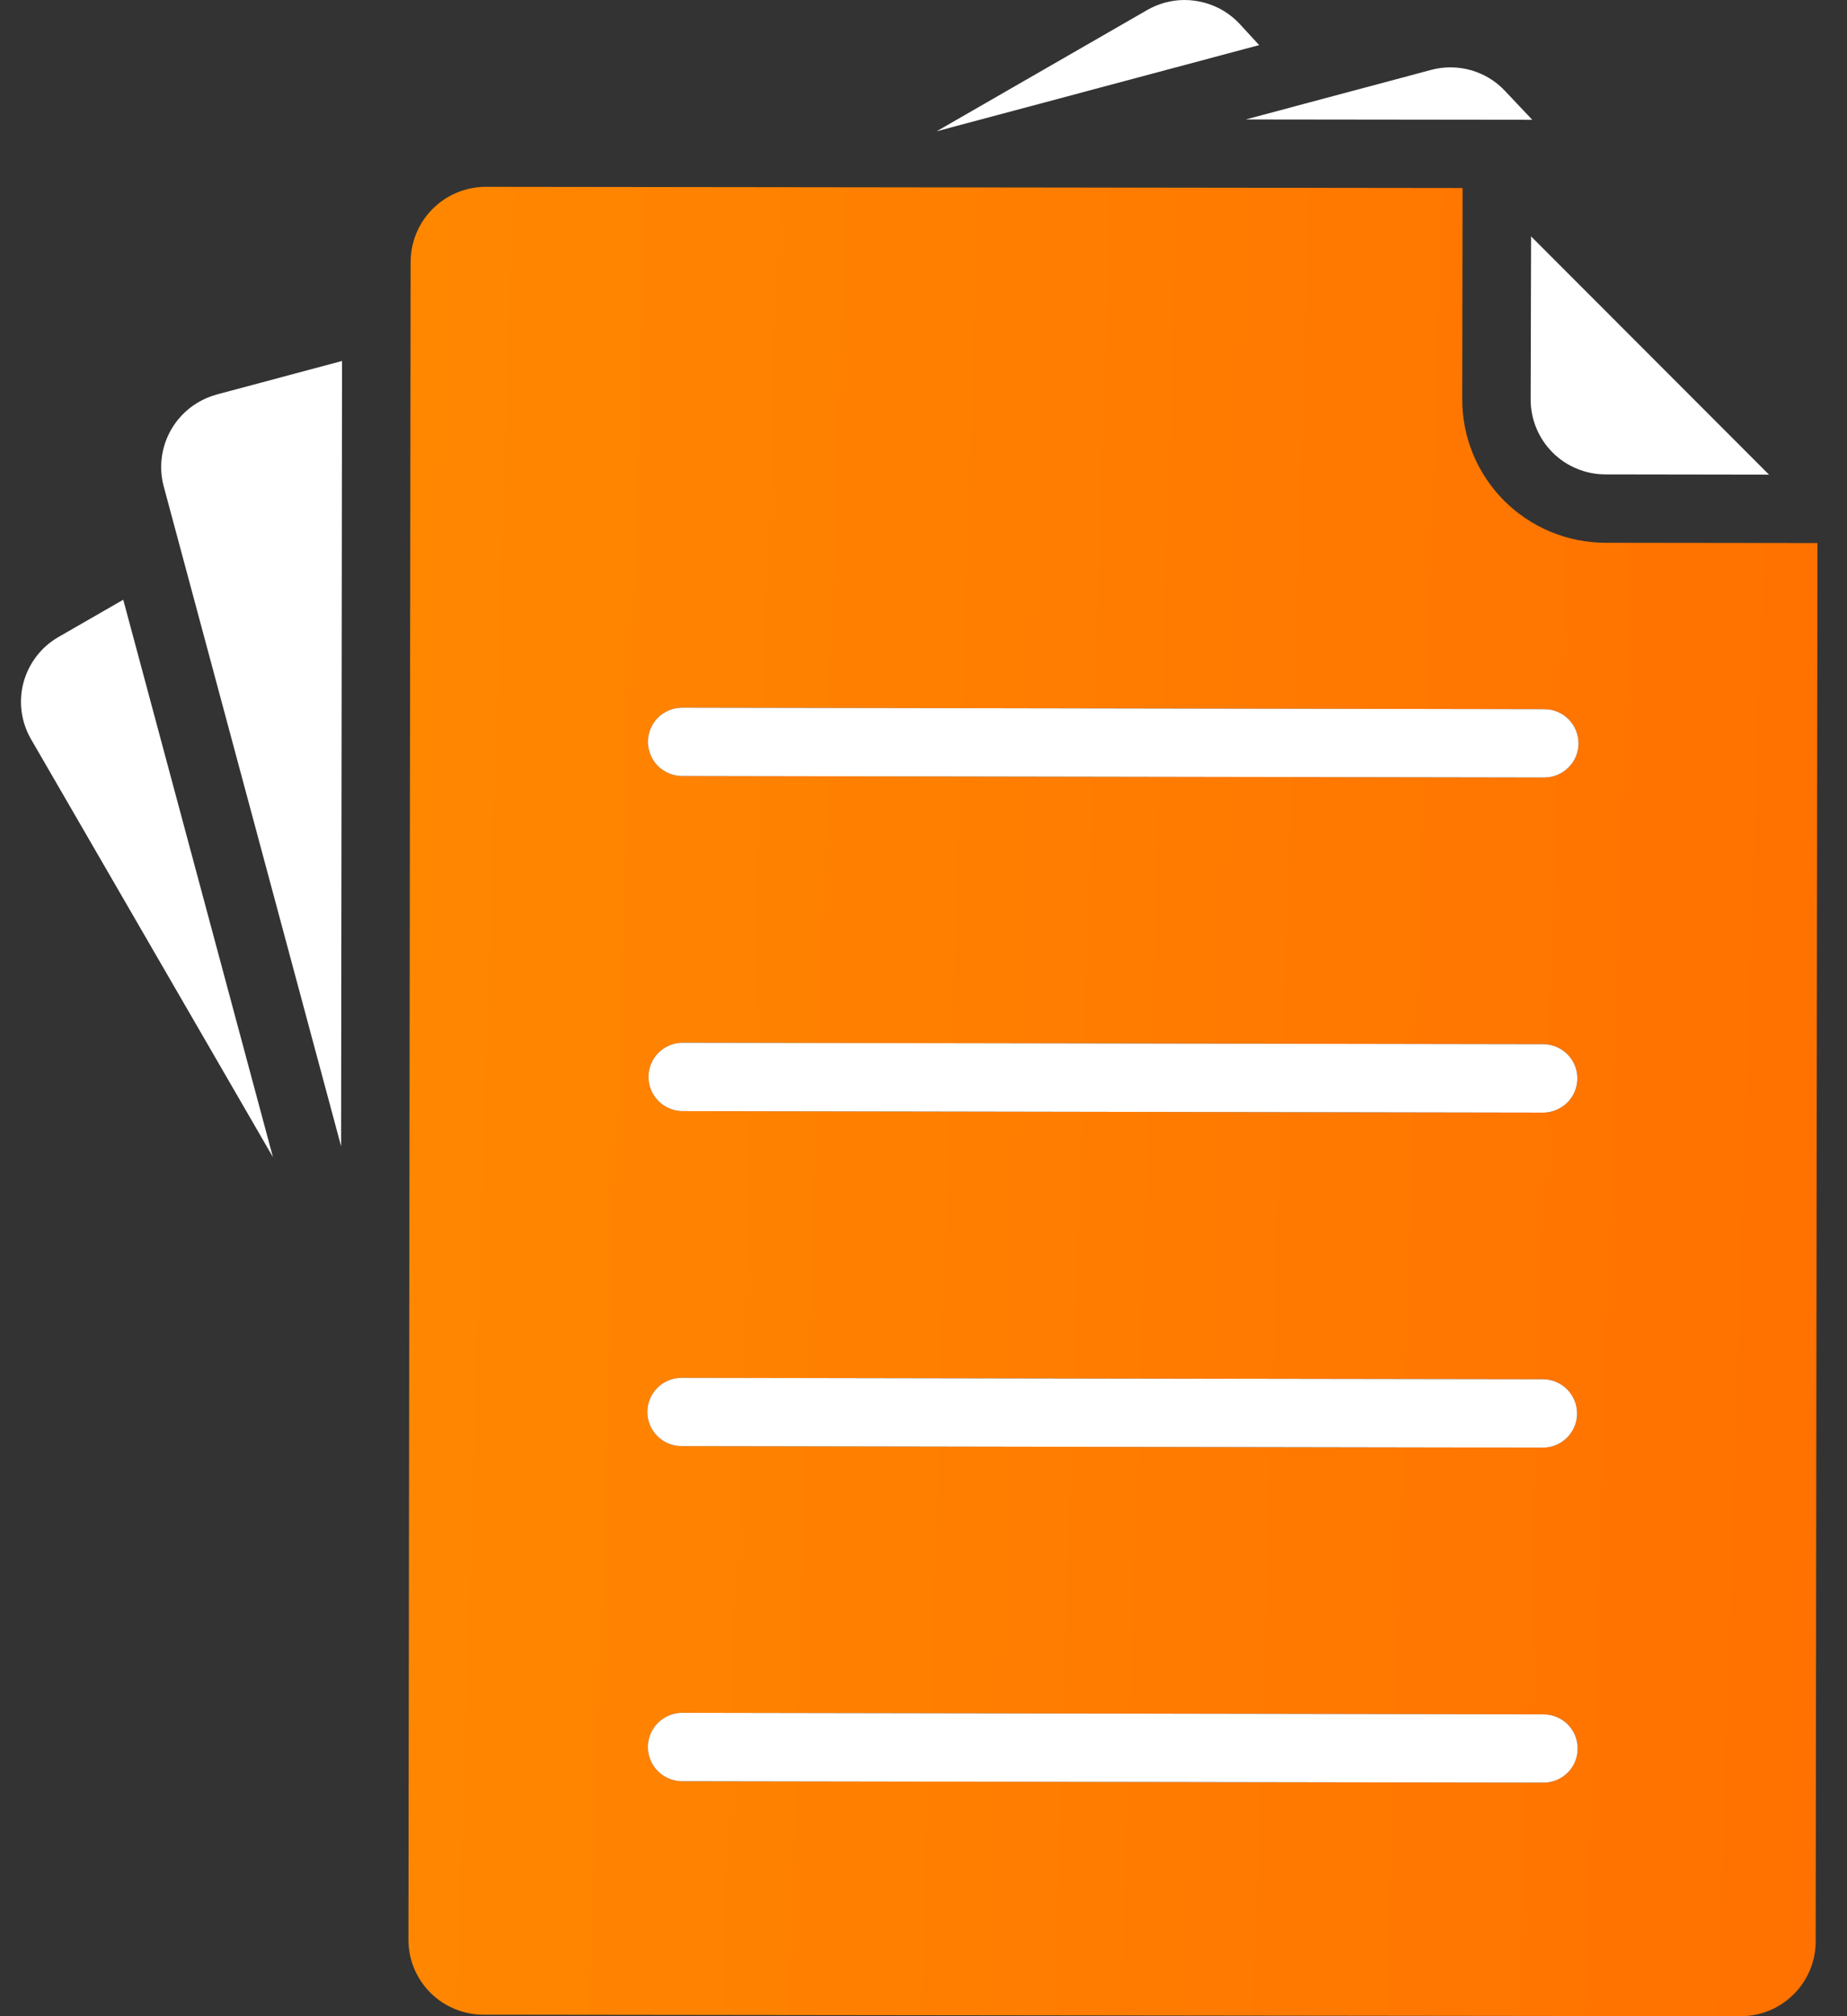
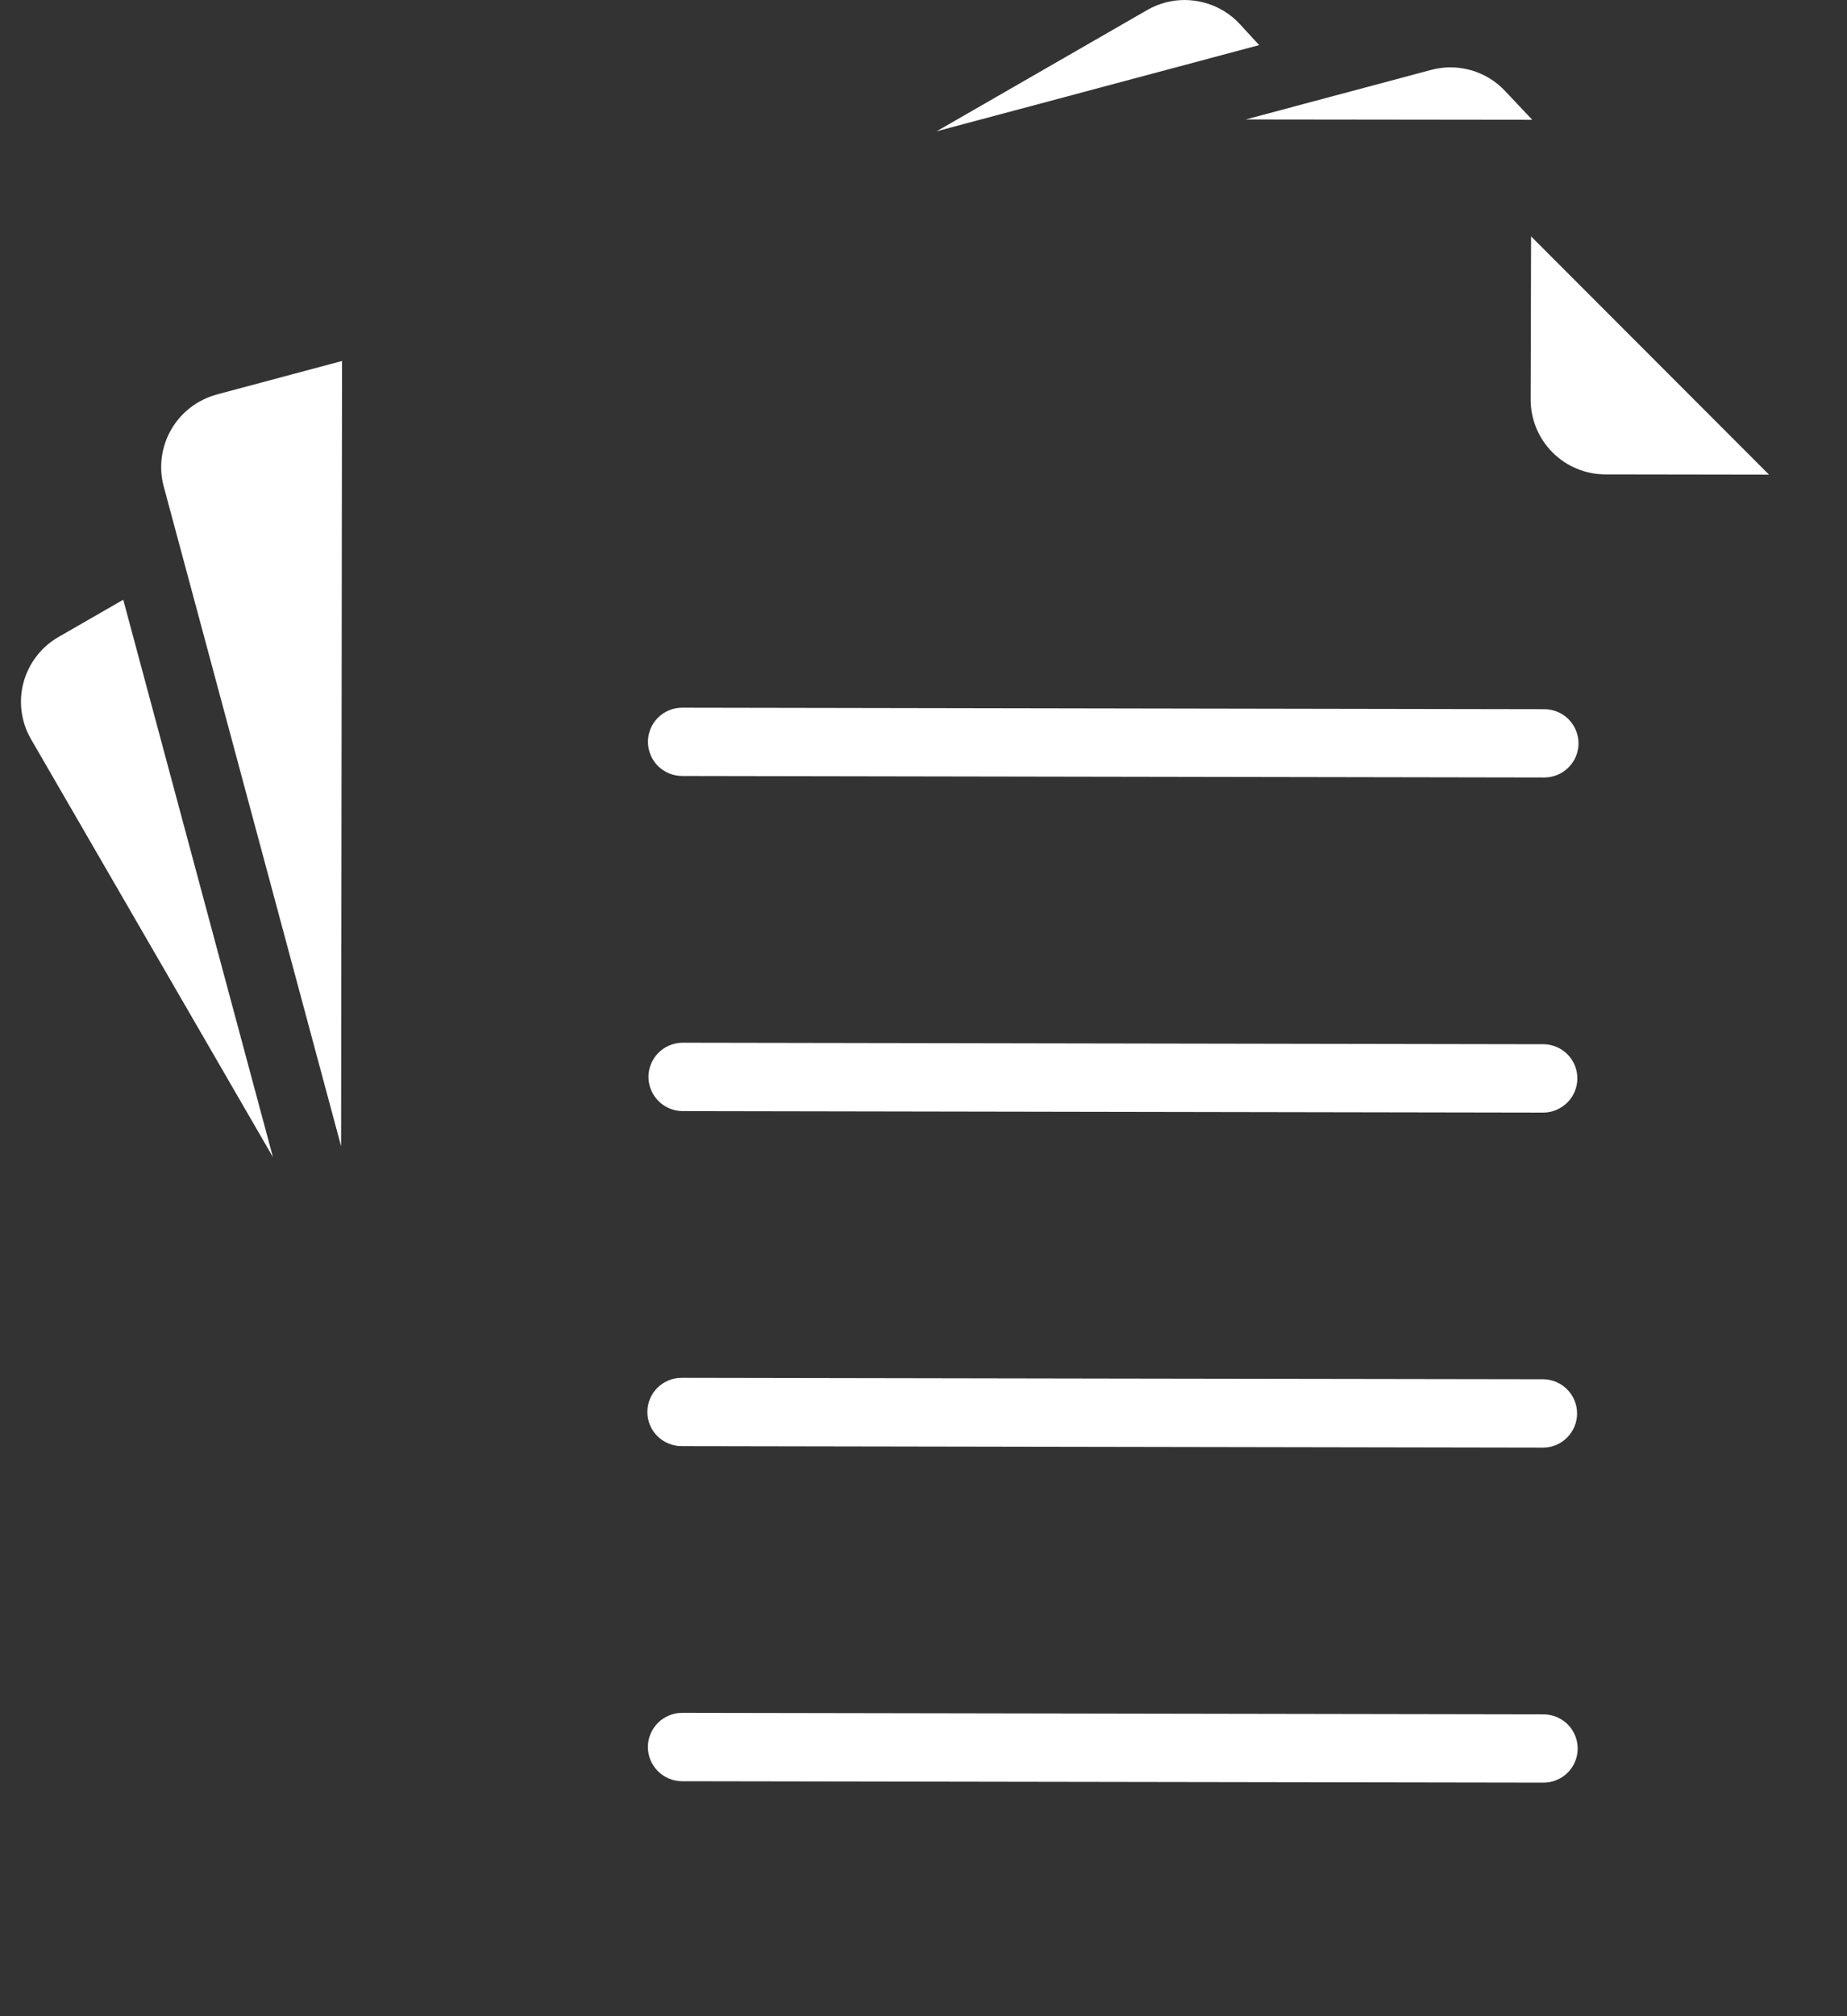
<svg xmlns="http://www.w3.org/2000/svg" width="22" height="24" viewBox="0 0 22 24" fill="none">
  <rect x="0" y="0" width="22" height="24" fill="#333333" stroke="none" />
-   <path d="M19.123 6.461C18.67 6.46 18.236 6.28 17.916 5.96C17.596 5.64 17.417 5.207 17.417 4.756L17.421 2.238L5.783 2.224C5.547 2.225 5.321 2.319 5.154 2.486C4.987 2.652 4.893 2.877 4.891 3.113L4.865 23.091C4.865 23.327 4.959 23.553 5.126 23.72C5.293 23.887 5.52 23.981 5.757 23.982L20.735 24C20.971 24 21.198 23.906 21.365 23.739C21.532 23.573 21.627 23.347 21.627 23.111L21.648 6.464L19.123 6.461ZM18.384 21.22L8.115 21.203C8.009 21.2 7.908 21.156 7.833 21.08C7.759 21.004 7.717 20.902 7.717 20.796C7.717 20.69 7.759 20.588 7.833 20.512C7.908 20.436 8.009 20.392 8.115 20.389L18.384 20.407C18.493 20.407 18.596 20.45 18.673 20.526C18.749 20.602 18.792 20.706 18.792 20.814C18.792 20.922 18.749 21.025 18.673 21.101C18.596 21.177 18.493 21.22 18.384 21.22ZM18.388 17.232L8.119 17.214C8.011 17.214 7.907 17.171 7.83 17.095C7.754 17.019 7.711 16.915 7.711 16.808C7.711 16.7 7.754 16.596 7.83 16.52C7.907 16.444 8.011 16.401 8.119 16.401L18.387 16.418C18.494 16.421 18.595 16.465 18.669 16.541C18.744 16.618 18.785 16.72 18.785 16.826C18.785 16.932 18.743 17.034 18.668 17.11C18.594 17.186 18.493 17.23 18.386 17.232H18.388ZM18.391 13.244L8.122 13.226C8.016 13.223 7.914 13.179 7.84 13.103C7.766 13.027 7.724 12.925 7.724 12.819C7.724 12.713 7.766 12.611 7.84 12.535C7.914 12.459 8.016 12.415 8.122 12.412L18.391 12.43C18.498 12.433 18.599 12.477 18.673 12.553C18.747 12.629 18.789 12.731 18.788 12.838C18.788 12.944 18.746 13.046 18.672 13.121C18.597 13.197 18.496 13.241 18.39 13.244H18.391ZM18.395 9.255L8.126 9.237C8.017 9.237 7.914 9.194 7.837 9.118C7.761 9.042 7.718 8.938 7.718 8.83C7.718 8.723 7.761 8.619 7.837 8.543C7.914 8.467 8.017 8.424 8.126 8.424L18.395 8.442C18.503 8.442 18.607 8.485 18.683 8.561C18.759 8.638 18.802 8.741 18.802 8.849C18.802 8.957 18.759 9.06 18.682 9.136C18.605 9.213 18.501 9.255 18.393 9.255H18.395Z" fill="url(#paint0_linear_11306_1711)" />
  <path d="M18.384 21.22L8.115 21.203C8.009 21.2 7.908 21.156 7.833 21.08C7.759 21.004 7.717 20.902 7.717 20.796C7.717 20.69 7.759 20.588 7.833 20.512C7.908 20.436 8.009 20.392 8.115 20.389L18.384 20.407C18.493 20.407 18.596 20.45 18.673 20.526C18.749 20.602 18.792 20.706 18.792 20.814C18.792 20.922 18.749 21.025 18.673 21.101C18.596 21.177 18.493 21.22 18.384 21.22ZM18.388 17.232L8.119 17.214C8.011 17.214 7.907 17.171 7.83 17.095C7.754 17.019 7.711 16.915 7.711 16.808C7.711 16.7 7.754 16.596 7.83 16.52C7.907 16.444 8.011 16.401 8.119 16.401L13.253 16.41L18.387 16.418C18.494 16.421 18.595 16.465 18.669 16.541C18.744 16.618 18.785 16.72 18.785 16.826C18.785 16.932 18.743 17.034 18.668 17.11C18.594 17.186 18.493 17.23 18.386 17.232H18.388ZM18.391 13.244L8.122 13.226C8.016 13.223 7.914 13.179 7.84 13.103C7.766 13.027 7.724 12.925 7.724 12.819C7.724 12.713 7.766 12.611 7.84 12.535C7.914 12.459 8.016 12.415 8.122 12.412L13.257 12.421L18.391 12.43C18.498 12.433 18.599 12.477 18.673 12.553C18.747 12.629 18.789 12.731 18.788 12.838C18.788 12.944 18.746 13.046 18.672 13.121C18.597 13.197 18.496 13.241 18.39 13.244H18.391ZM18.395 9.255L8.126 9.237C8.017 9.237 7.914 9.194 7.837 9.118C7.761 9.042 7.718 8.938 7.718 8.83C7.718 8.723 7.761 8.619 7.837 8.543C7.914 8.467 8.017 8.424 8.126 8.424L13.26 8.433L18.395 8.442C18.503 8.442 18.607 8.485 18.683 8.561C18.759 8.638 18.802 8.741 18.802 8.849C18.802 8.957 18.759 9.06 18.682 9.136C18.605 9.213 18.501 9.255 18.393 9.255H18.395ZM1.468 7.139L3.251 13.774L0.369 8.798C0.251 8.594 0.219 8.351 0.28 8.124C0.342 7.896 0.491 7.701 0.696 7.583L1.468 7.139ZM2.581 4.696L4.074 4.297L4.063 13.645L1.949 5.786C1.889 5.558 1.922 5.316 2.04 5.112C2.158 4.908 2.352 4.759 2.58 4.697L2.581 4.696ZM18.237 2.814L21.071 5.65L19.123 5.647C18.887 5.647 18.66 5.553 18.493 5.386C18.326 5.219 18.232 4.992 18.232 4.757L18.237 2.814ZM14.998 0.537L11.156 1.563L13.667 0.118C13.802 0.041 13.954 0 14.109 0C14.188 0 14.266 0.011 14.342 0.031C14.507 0.074 14.655 0.164 14.77 0.289L14.998 0.537ZM14.838 1.422L17.047 0.832C17.203 0.79 17.367 0.792 17.522 0.836C17.677 0.88 17.817 0.965 17.927 1.083L18.251 1.426L14.838 1.422Z" fill="white" />
  <defs>
    <linearGradient id="paint0_linear_11306_1711" x1="0.25" y1="0" x2="22.374" y2="0.69" gradientUnits="userSpaceOnUse">
      <stop stop-color="#FF8D00" />
      <stop offset="1" stop-color="#FF7100" />
    </linearGradient>
  </defs>
</svg>